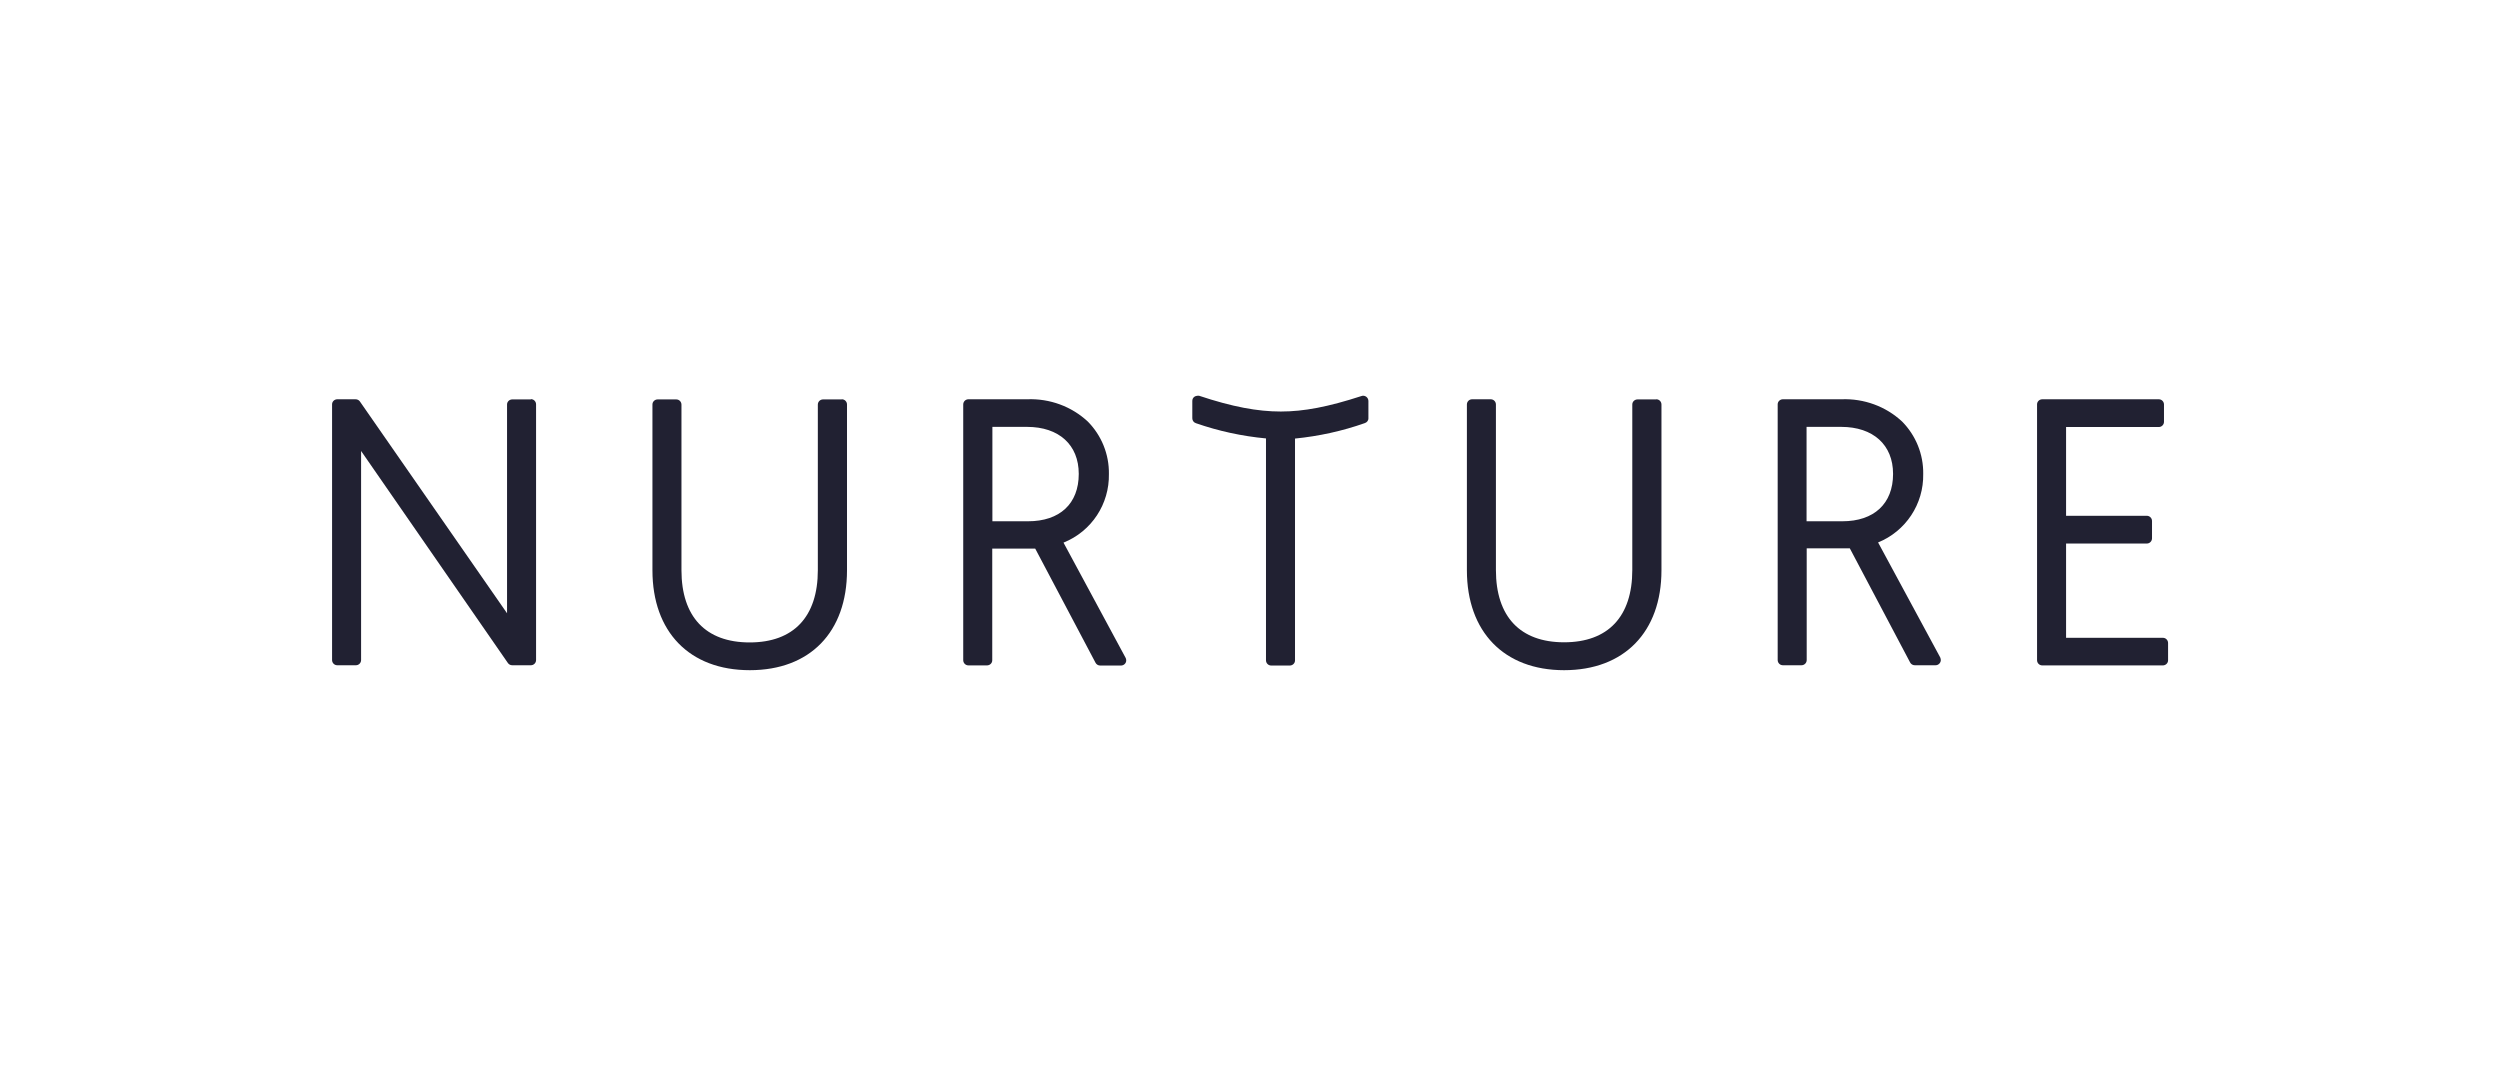
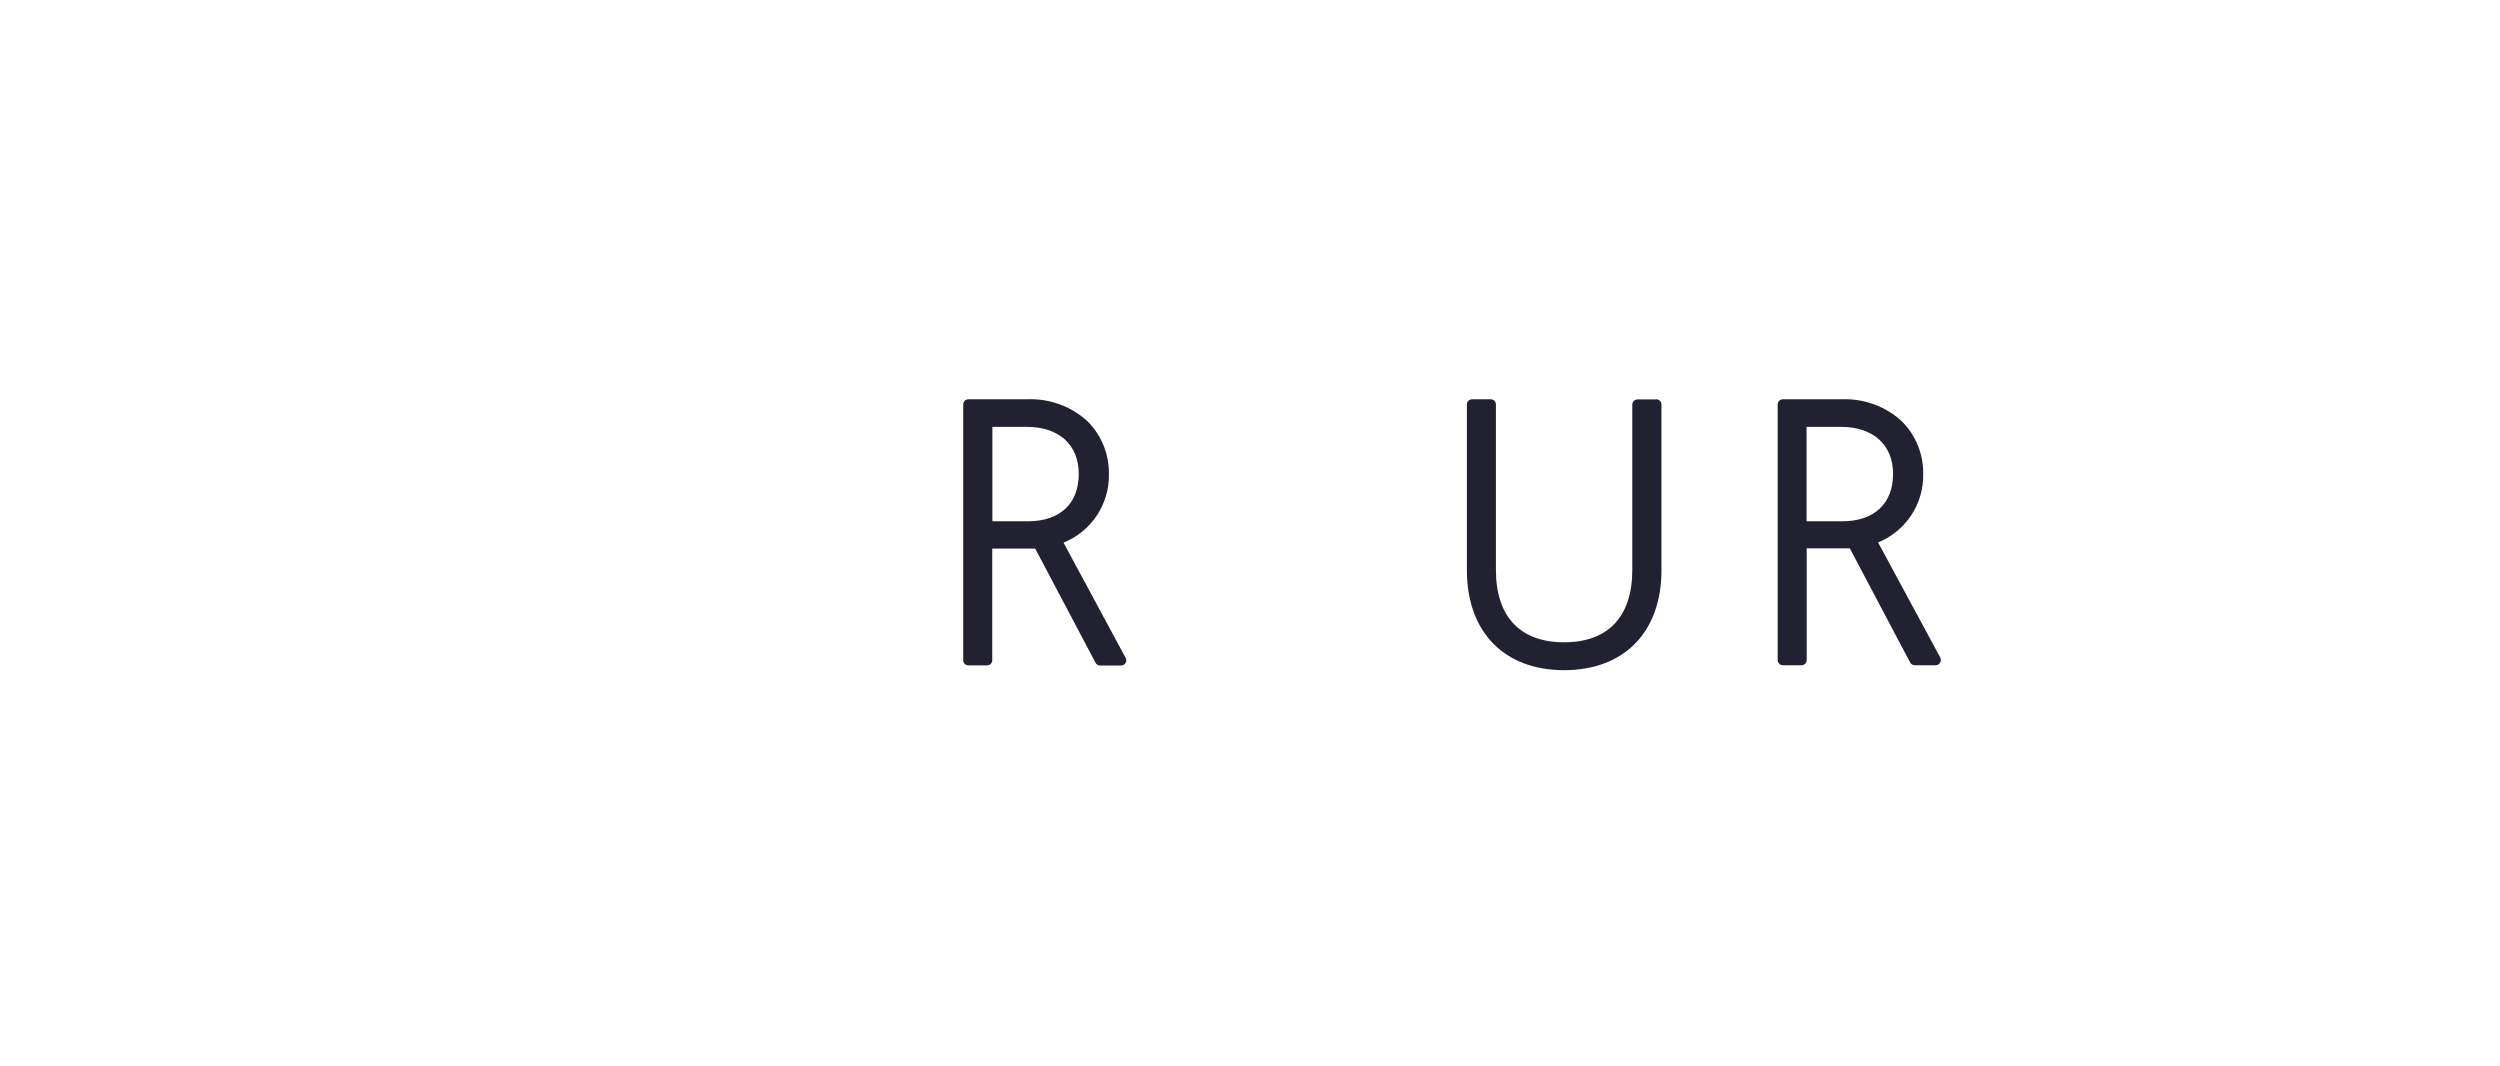
<svg xmlns="http://www.w3.org/2000/svg" id="Layer_1" viewBox="0 0 177.45 75.66">
  <defs>
    <style>.cls-1{fill:#212132;}</style>
  </defs>
  <g id="Layer_2">
    <g id="Layer_1-2">
-       <path class="cls-1" d="m37.68,28.35h-1.32c-.2,0-.37.16-.37.36,0,0,0,0,0,0v14.82l-10.45-15.04c-.07-.1-.19-.15-.31-.15h-1.29c-.2,0-.37.16-.37.36,0,0,0,0,0,0v18.15c0,.2.16.37.37.37,0,0,0,0,0,0h1.32c.2,0,.37-.16.37-.37h0v-14.84l10.42,15.05c.07.1.18.16.31.16h1.32c.2,0,.37-.16.37-.37h0v-18.15c0-.2-.16-.37-.37-.37h0Z" />
-       <path class="cls-1" d="m59.75,28.35h-1.33c-.2,0-.37.16-.37.37h0v11.75c0,3.31-1.72,5.13-4.84,5.13s-4.84-1.82-4.84-5.13v-11.75c0-.2-.16-.37-.37-.37,0,0,0,0,0,0h-1.32c-.2,0-.37.16-.37.36,0,0,0,0,0,0v11.77c0,4.37,2.63,7.09,6.91,7.09s6.9-2.71,6.9-7.09v-11.77c0-.2-.16-.37-.37-.37h0Z" />
      <path class="cls-1" d="m75.5,38.51c1.98-.8,3.25-2.73,3.21-4.87.02-1.39-.52-2.73-1.5-3.72-1.16-1.08-2.71-1.64-4.29-1.58h-4.18c-.2,0-.37.16-.37.37h0v18.15c0,.2.16.37.37.37h1.32c.2,0,.37-.16.37-.36,0,0,0,0,0,0v-7.93h3.05l4.28,8.1c.06.12.19.2.33.2h1.48c.2,0,.37-.16.37-.36,0-.06-.01-.12-.04-.18l-4.41-8.18Zm1.07-4.87c0,2.11-1.34,3.36-3.6,3.36h-2.53v-6.7h2.46c2.27,0,3.67,1.28,3.67,3.33Z" />
      <path class="cls-1" d="m117.55,28.35h-1.32c-.2,0-.37.16-.37.36,0,0,0,0,0,0v11.75c0,3.31-1.72,5.13-4.84,5.13s-4.84-1.82-4.84-5.13v-11.75c0-.2-.16-.37-.37-.37,0,0,0,0,0,0h-1.32c-.2,0-.37.16-.37.37v11.77c0,4.37,2.64,7.09,6.9,7.09s6.91-2.71,6.91-7.09v-11.77c0-.2-.16-.37-.37-.37,0,0,0,0,0,0Z" />
      <path class="cls-1" d="m133.29,38.51c1.98-.8,3.26-2.73,3.22-4.87.02-1.39-.52-2.73-1.5-3.72-1.16-1.08-2.71-1.64-4.29-1.58h-4.17c-.2,0-.37.16-.37.36,0,0,0,0,0,0v18.15c0,.2.16.37.37.37,0,0,0,0,0,0h1.32c.2,0,.37-.16.37-.37v-7.93h3.06l4.28,8.1c.06.12.19.2.33.2h1.48c.2,0,.37-.17.37-.37,0-.06-.02-.12-.04-.18l-4.42-8.18Zm1.08-4.87c0,2.11-1.35,3.36-3.6,3.36h-2.54v-6.7h2.46c2.27,0,3.68,1.28,3.68,3.33h0Z" />
-       <path class="cls-1" d="m153.51,45.27h-6.86v-6.69h5.73c.21,0,.37-.17.37-.37h0v-1.23c0-.21-.17-.37-.37-.37h-5.73v-6.3h6.58c.21,0,.37-.17.37-.37h0v-1.23c0-.2-.16-.37-.37-.37,0,0,0,0,0,0h-8.27c-.2,0-.37.16-.37.36,0,0,0,0,0,0v18.16c0,.2.16.37.37.37,0,0,0,0,0,0h8.56c.2,0,.37-.16.37-.36,0,0,0,0,0,0v-1.23c0-.2-.16-.37-.37-.37,0,0,0,0,0,0Z" />
-       <path class="cls-1" d="m96.75,28.09h0s-.07,0-.11.02c-2.37.77-4.09,1.1-5.73,1.1s-3.43-.33-5.8-1.12c-.04,0-.07,0-.11,0-.08,0-.16.03-.22.07-.1.07-.15.18-.15.3v1.23c0,.16.1.3.26.35,1.61.56,3.27.92,4.97,1.08v15.75c0,.2.16.37.37.37h1.32c.2,0,.37-.16.37-.36,0,0,0,0,0,0v-15.75c1.69-.17,3.35-.53,4.96-1.1.15-.05.26-.19.25-.35v-1.18s0-.02,0-.03c0-.2-.15-.37-.36-.38,0,0-.01,0-.02,0Z" />
    </g>
  </g>
</svg>